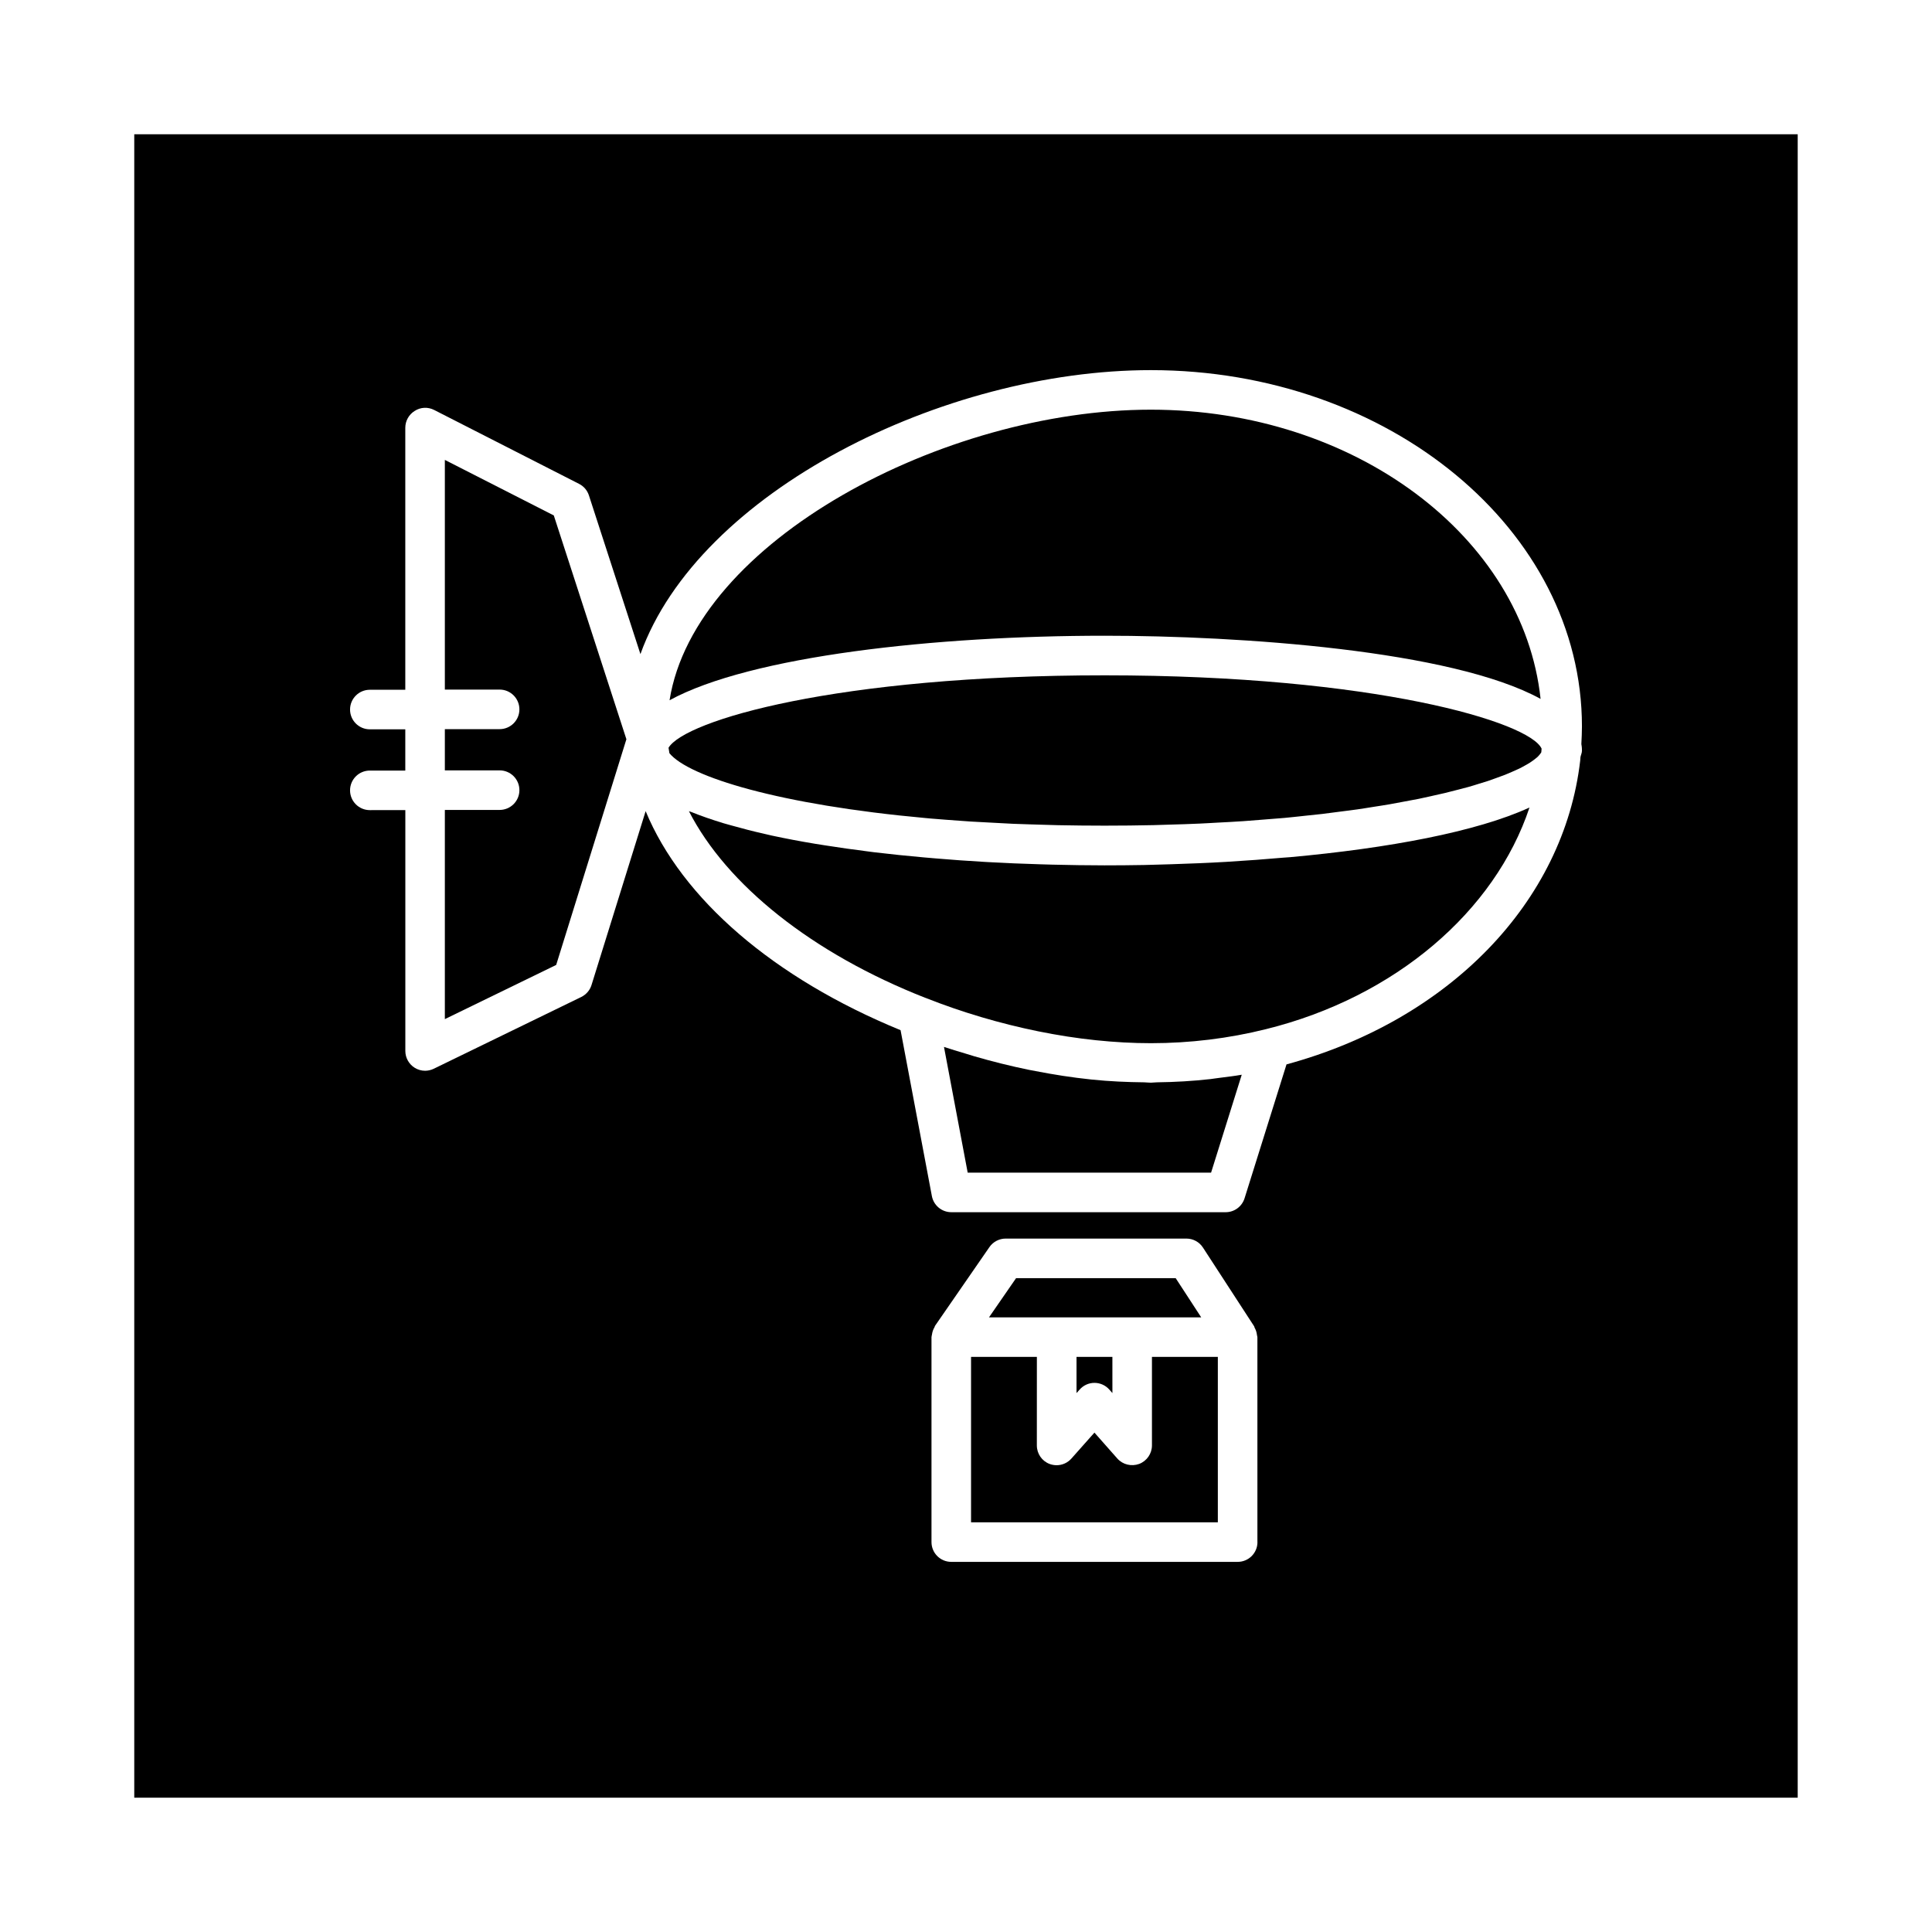
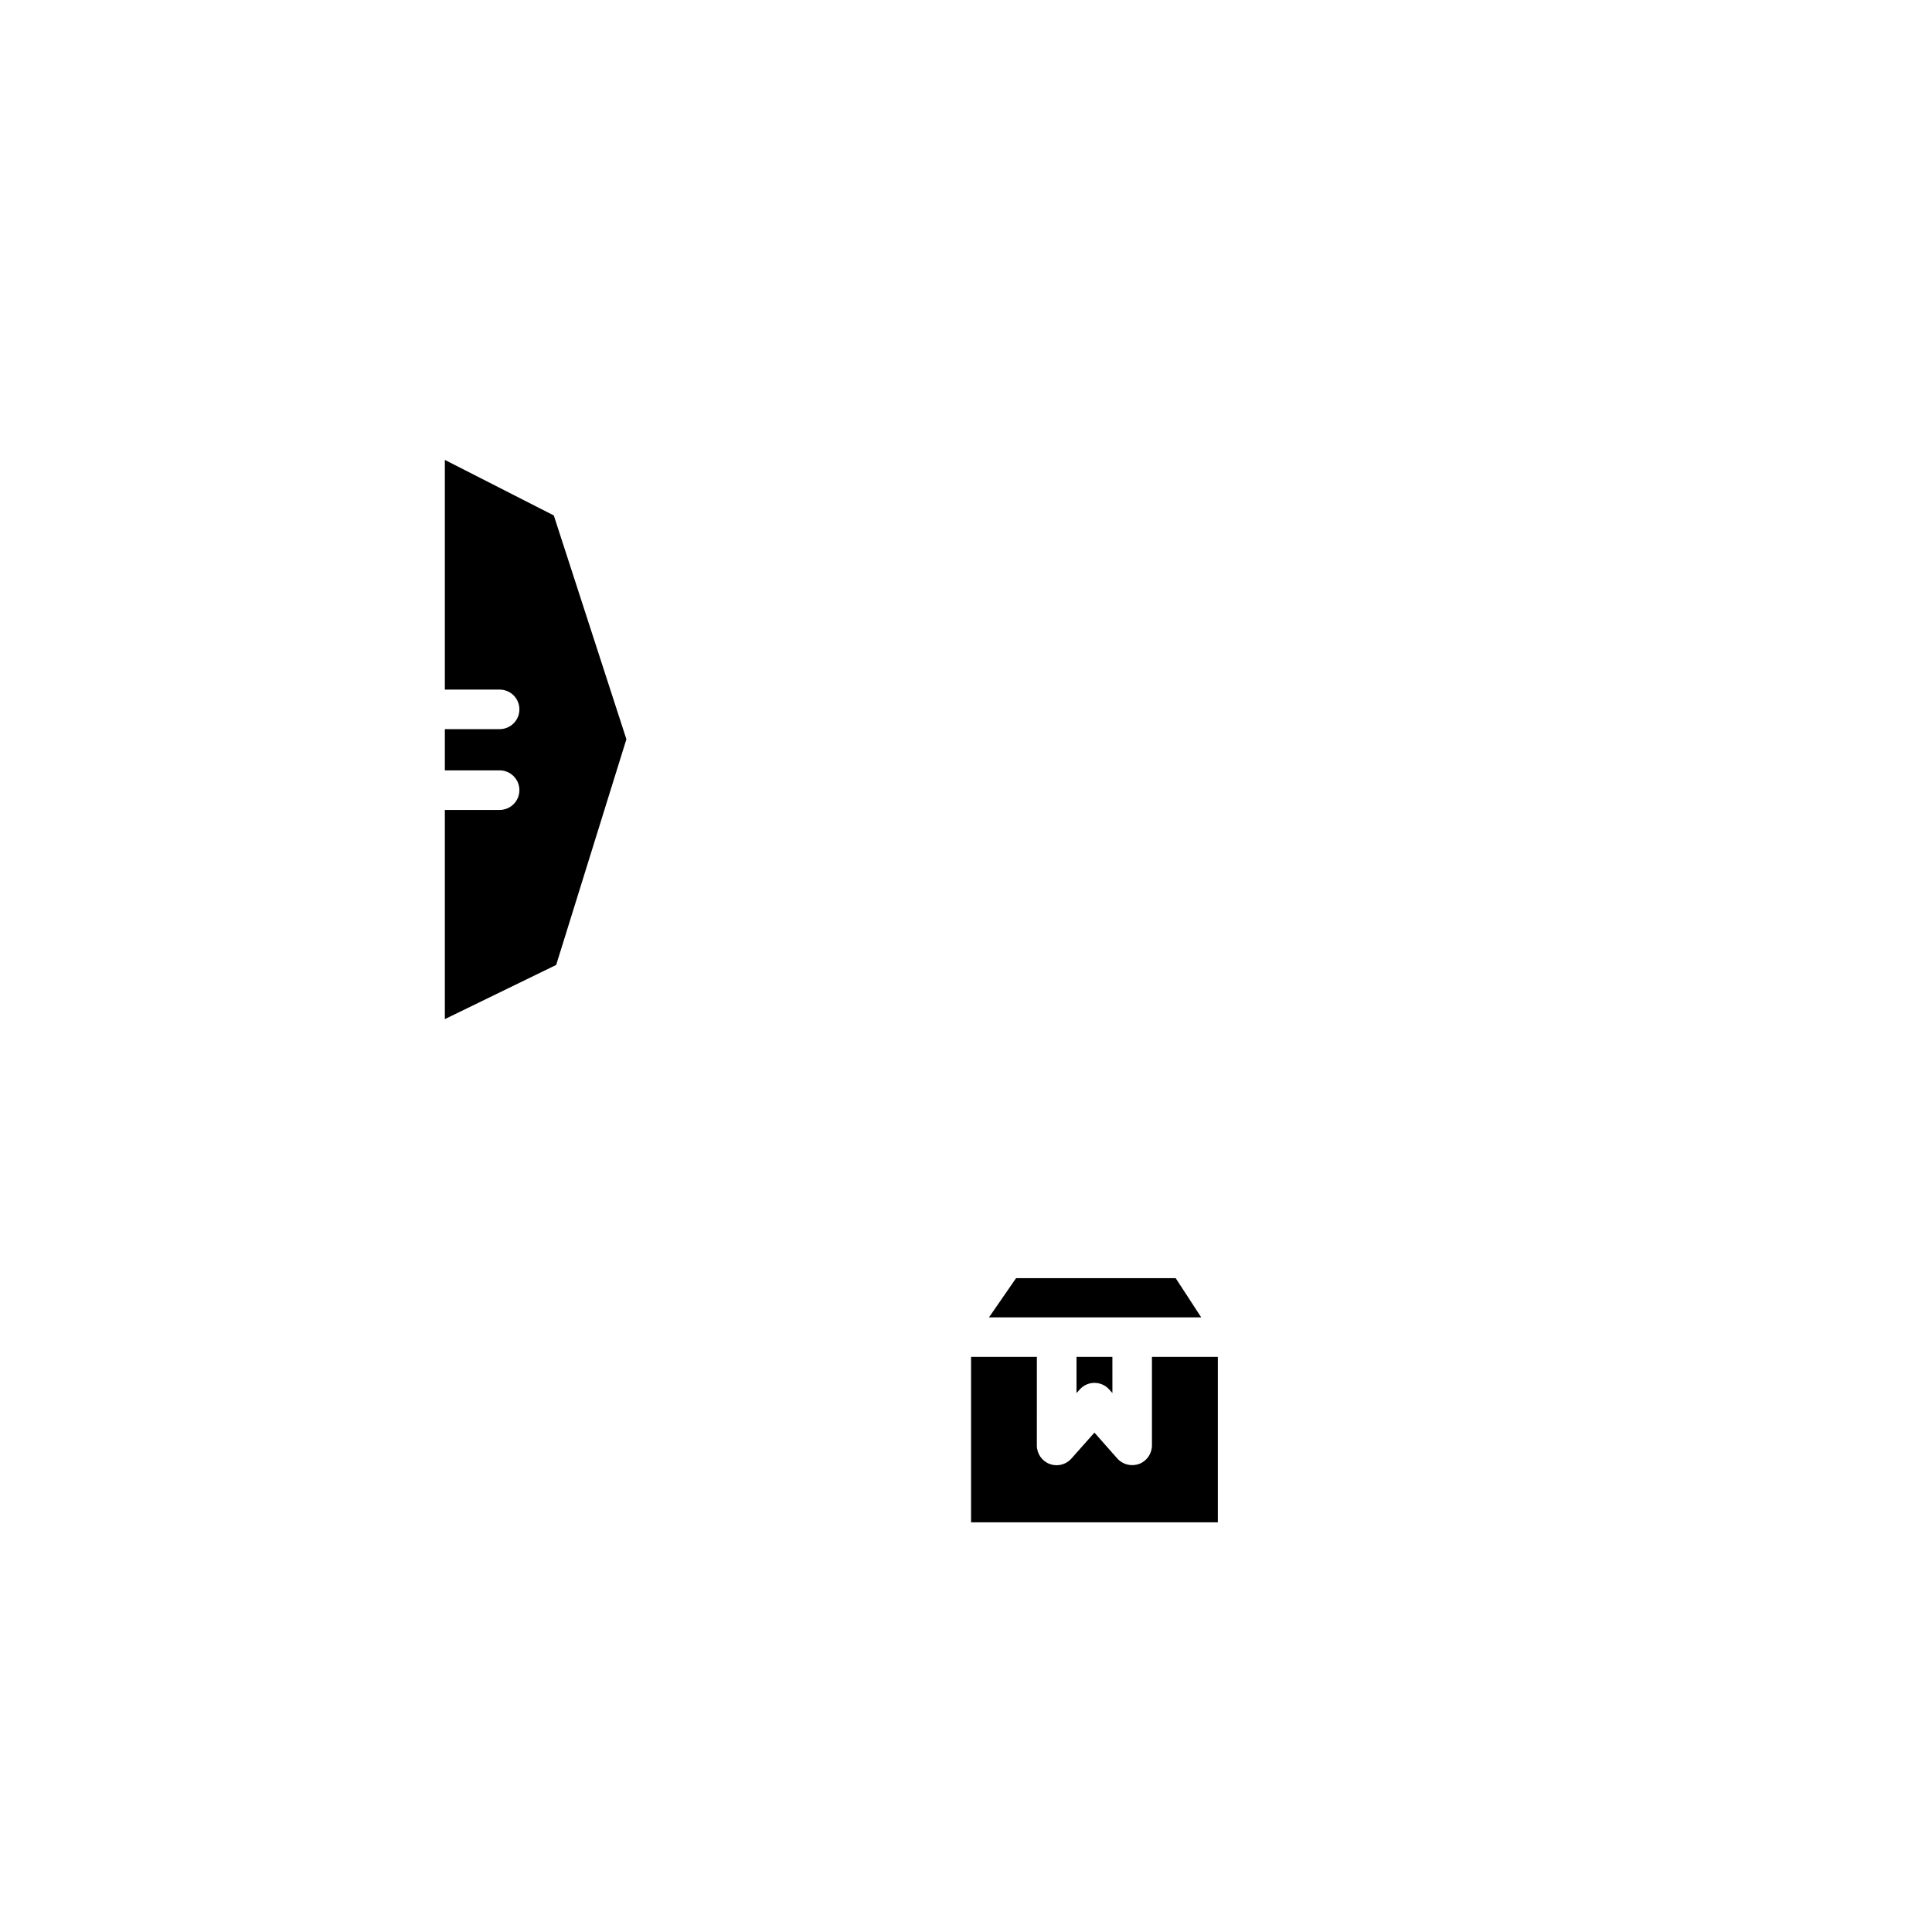
<svg xmlns="http://www.w3.org/2000/svg" fill="#000000" width="800px" height="800px" version="1.1" viewBox="144 144 512 512">
  <g>
    <path d="m449.28 527.04c0 2.188-1.355 4.141-3.387 4.914-2.031 0.738-4.344 0.203-5.793-1.434l-6.062-6.863-6.094 6.863c-1.008 1.148-2.457 1.777-3.922 1.777-0.629 0-1.242-0.109-1.859-0.332-2.047-0.77-3.387-2.723-3.387-4.914l0.008-23.457h-17.445v43.832h65.402v-43.832h-17.461z" />
    <path d="m261.89 265.88v60.867h14.516c2.898 0 5.242 2.348 5.242 5.242 0 2.898-2.348 5.242-5.242 5.242h-14.516v10.926h14.516c2.898 0 5.242 2.348 5.242 5.242 0 2.898-2.348 5.242-5.242 5.242l-14.516 0.004v55.434l29.504-14.359 18.609-59.812-19.238-59.309z" />
    <path d="m444.04 493.11h18.293l-6.769-10.391h-42.289l-7.18 10.391z" />
    <path d="m430.12 512.25c0.992-1.133 2.426-1.777 3.922-1.777 1.496 0 2.945 0.645 3.938 1.777l0.82 0.93-0.004-9.59h-9.508v9.59z" />
-     <path d="m552.27 329.21c-4.598-42.871-49.137-76.641-103.3-76.641-54.742 0-120.85 34.84-127.53 77.004 21.523-11.746 70.484-17.098 115.26-17.098 35.68-0.004 92.059 3.809 115.56 16.734z" />
-     <path d="m179.58 179.58v440.83h440.83v-440.83zm297.66 373.09c0 2.898-2.348 5.242-5.242 5.242h-75.902c-2.898 0-5.242-2.348-5.242-5.242v-54.316c0-0.062 0.031-0.125 0.031-0.188 0-0.172 0.078-0.316 0.094-0.488 0.094-0.707 0.316-1.371 0.676-1.953 0.062-0.109 0.047-0.234 0.125-0.348l14.422-20.875c0.977-1.418 2.598-2.266 4.312-2.266h47.895c1.777 0 3.434 0.898 4.394 2.394l13.57 20.875c0.062 0.094 0.047 0.219 0.094 0.316 0.348 0.598 0.566 1.258 0.645 2 0.016 0.156 0.078 0.285 0.094 0.441 0 0.047 0.016 0.078 0.016 0.109l0.004 54.297zm85.996-209.77c0 0.645-0.285 1.148-0.395 1.73l-0.062 0.82v0.016 0.031c-4.328 37.551-34.762 68.879-77.84 80.578l-11.117 35.488c-0.691 2.188-2.707 3.684-5.008 3.684h-72.707c-2.519 0-4.676-1.793-5.148-4.266l-8.297-43.973c-33.691-13.824-57.938-34.809-67.559-58.047l-14.344 46.082c-0.426 1.387-1.418 2.519-2.707 3.164l-39.094 19.02c-0.723 0.348-1.512 0.535-2.297 0.535-0.977 0-1.938-0.27-2.785-0.805-1.527-0.961-2.457-2.644-2.457-4.441v-63.828l-9.41 0.004c-2.898 0-5.242-2.348-5.242-5.242 0-2.898 2.348-5.242 5.242-5.242h9.398v-10.926l-9.398-0.004c-2.898 0-5.242-2.348-5.242-5.242 0-2.898 2.348-5.242 5.242-5.242h9.398v-69.43c0-1.828 0.961-3.527 2.504-4.473 1.559-1.008 3.481-1.086 5.133-0.254l38.43 19.602c1.242 0.629 2.172 1.73 2.598 3.055l13.648 42.051c15.445-43.059 80.344-75.258 135.27-75.258 62.992 0 114.24 42.352 114.24 94.418 0 1.527-0.078 3.133-0.156 4.691 0.145 0.742 0.16 1.371 0.16 1.703z" />
-     <path d="m483.96 371.3c-4.707 0.41-9.477 0.77-14.297 1.055-0.234 0.016-0.457 0.031-0.691 0.047-4.832 0.285-9.684 0.473-14.547 0.629-1.102 0.031-2.188 0.062-3.273 0.094-1.309 0.031-2.629 0.078-3.938 0.109-3.512 0.062-7.023 0.094-10.5 0.094-4.535 0-9.148-0.078-13.762-0.188-1.102-0.031-2.188-0.062-3.289-0.094-4.613-0.141-9.227-0.316-13.824-0.582-0.363-0.016-0.707-0.047-1.07-0.062-4.312-0.25-8.582-0.551-12.801-0.914-1.055-0.078-2.094-0.172-3.148-0.27-4.488-0.395-8.895-0.852-13.211-1.371-0.535-0.062-1.039-0.141-1.559-0.203-3.891-0.488-7.652-1.023-11.336-1.605-0.898-0.141-1.812-0.285-2.691-0.426-3.984-0.66-7.809-1.387-11.461-2.172-0.613-0.125-1.164-0.285-1.762-0.41-3.164-0.707-6.141-1.48-8.973-2.281-0.691-0.203-1.402-0.379-2.078-0.582-3.102-0.945-5.969-1.938-8.582-2.992-0.188-0.078-0.426-0.141-0.598-0.203 10.012 19.539 32.668 37.691 62.66 49.469h0.016 0.016c9.684 3.84 19.805 6.816 29.852 8.863 5.133 1.039 10.25 1.844 15.289 2.363 4.977 0.52 9.855 0.789 14.609 0.789 10.344 0 20.625-1.258 30.527-3.731 34.195-8.469 60.629-31.203 69.793-58.727-13.996 6.438-37.391 10.785-63.418 13.16-0.676 0.031-1.324 0.094-1.953 0.141z" />
-     <path d="m321.17 342.17c0.078 0.473 0.141 0.945 0.234 1.434 5.086 6.25 29.156 13.68 67.902 17.191 0.457 0.047 0.898 0.094 1.355 0.125 2.676 0.234 5.449 0.426 8.266 0.629 0.805 0.062 1.574 0.125 2.394 0.172 2.566 0.156 5.258 0.301 7.934 0.426 1.117 0.047 2.188 0.125 3.32 0.172 2.769 0.109 5.652 0.188 8.535 0.27 1.086 0.031 2.141 0.078 3.242 0.094 4.031 0.078 8.156 0.125 12.375 0.125 4.457 0 8.785-0.047 13.004-0.141 1.387-0.031 2.676-0.094 4.031-0.125 2.769-0.078 5.574-0.156 8.234-0.285 1.59-0.062 3.07-0.172 4.613-0.25 2.332-0.125 4.691-0.234 6.941-0.395 1.605-0.109 3.102-0.25 4.66-0.363 2.062-0.156 4.156-0.316 6.141-0.488 1.574-0.141 3.055-0.316 4.582-0.473 0.285-0.031 0.566-0.062 0.852-0.094 1.543-0.156 3.117-0.316 4.613-0.488 1.465-0.172 2.832-0.363 4.25-0.551 0.613-0.078 1.227-0.156 1.828-0.234 1.07-0.141 2.203-0.285 3.242-0.426 1.355-0.188 2.613-0.41 3.922-0.613 0.27-0.047 0.52-0.078 0.789-0.125 1.273-0.203 2.598-0.395 3.824-0.613 1.258-0.219 2.426-0.441 3.637-0.676 0.062-0.016 0.125-0.016 0.172-0.031 1.324-0.25 2.676-0.488 3.922-0.738 1.164-0.234 2.234-0.488 3.32-0.723 0.141-0.031 0.27-0.062 0.395-0.094 1.086-0.234 2.188-0.473 3.211-0.723 1.039-0.25 1.984-0.504 2.961-0.754 0.188-0.047 0.379-0.094 0.566-0.141 0.883-0.234 1.793-0.457 2.629-0.691 0.914-0.25 1.762-0.52 2.613-0.789 0.047-0.016 0.109-0.031 0.156-0.047 0.867-0.27 1.746-0.535 2.551-0.789 0.805-0.27 1.527-0.535 2.25-0.805 0.77-0.285 1.559-0.566 2.266-0.836 0.66-0.27 1.258-0.52 1.859-0.789 0.629-0.285 1.258-0.551 1.828-0.82 0.535-0.25 0.992-0.52 1.449-0.77 0.488-0.27 0.977-0.535 1.387-0.805 0.395-0.25 0.723-0.504 1.055-0.738 0.332-0.25 0.66-0.504 0.93-0.738 0.25-0.234 0.457-0.473 0.645-0.707 0.016-0.031 0.031-0.047 0.062-0.078 0.125-0.172 0.27-0.348 0.348-0.504l0.078-0.961c-3.148-7.023-44.18-19.43-115.77-19.43-71.102-0.008-111.3 11.977-115.61 19.203z" />
-     <path d="m464.86 429.96c-4.707 0.535-9.492 0.805-14.297 0.867-0.535 0-1.055 0.094-1.574 0.094-0.566 0-1.164-0.078-1.73-0.094-4.582-0.047-9.195-0.25-13.84-0.723-0.141-0.016-0.285-0.047-0.426-0.047-4.832-0.504-9.668-1.258-14.531-2.203-0.613-0.125-1.227-0.219-1.844-0.348-4.816-0.992-9.637-2.188-14.453-3.59-0.82-0.234-1.637-0.504-2.457-0.754-1.844-0.566-3.699-1.086-5.543-1.715l6.281 33.312h64.504l8.125-25.945c-1.938 0.348-3.891 0.566-5.84 0.82-0.785 0.086-1.57 0.227-2.375 0.324z" />
  </g>
</svg>